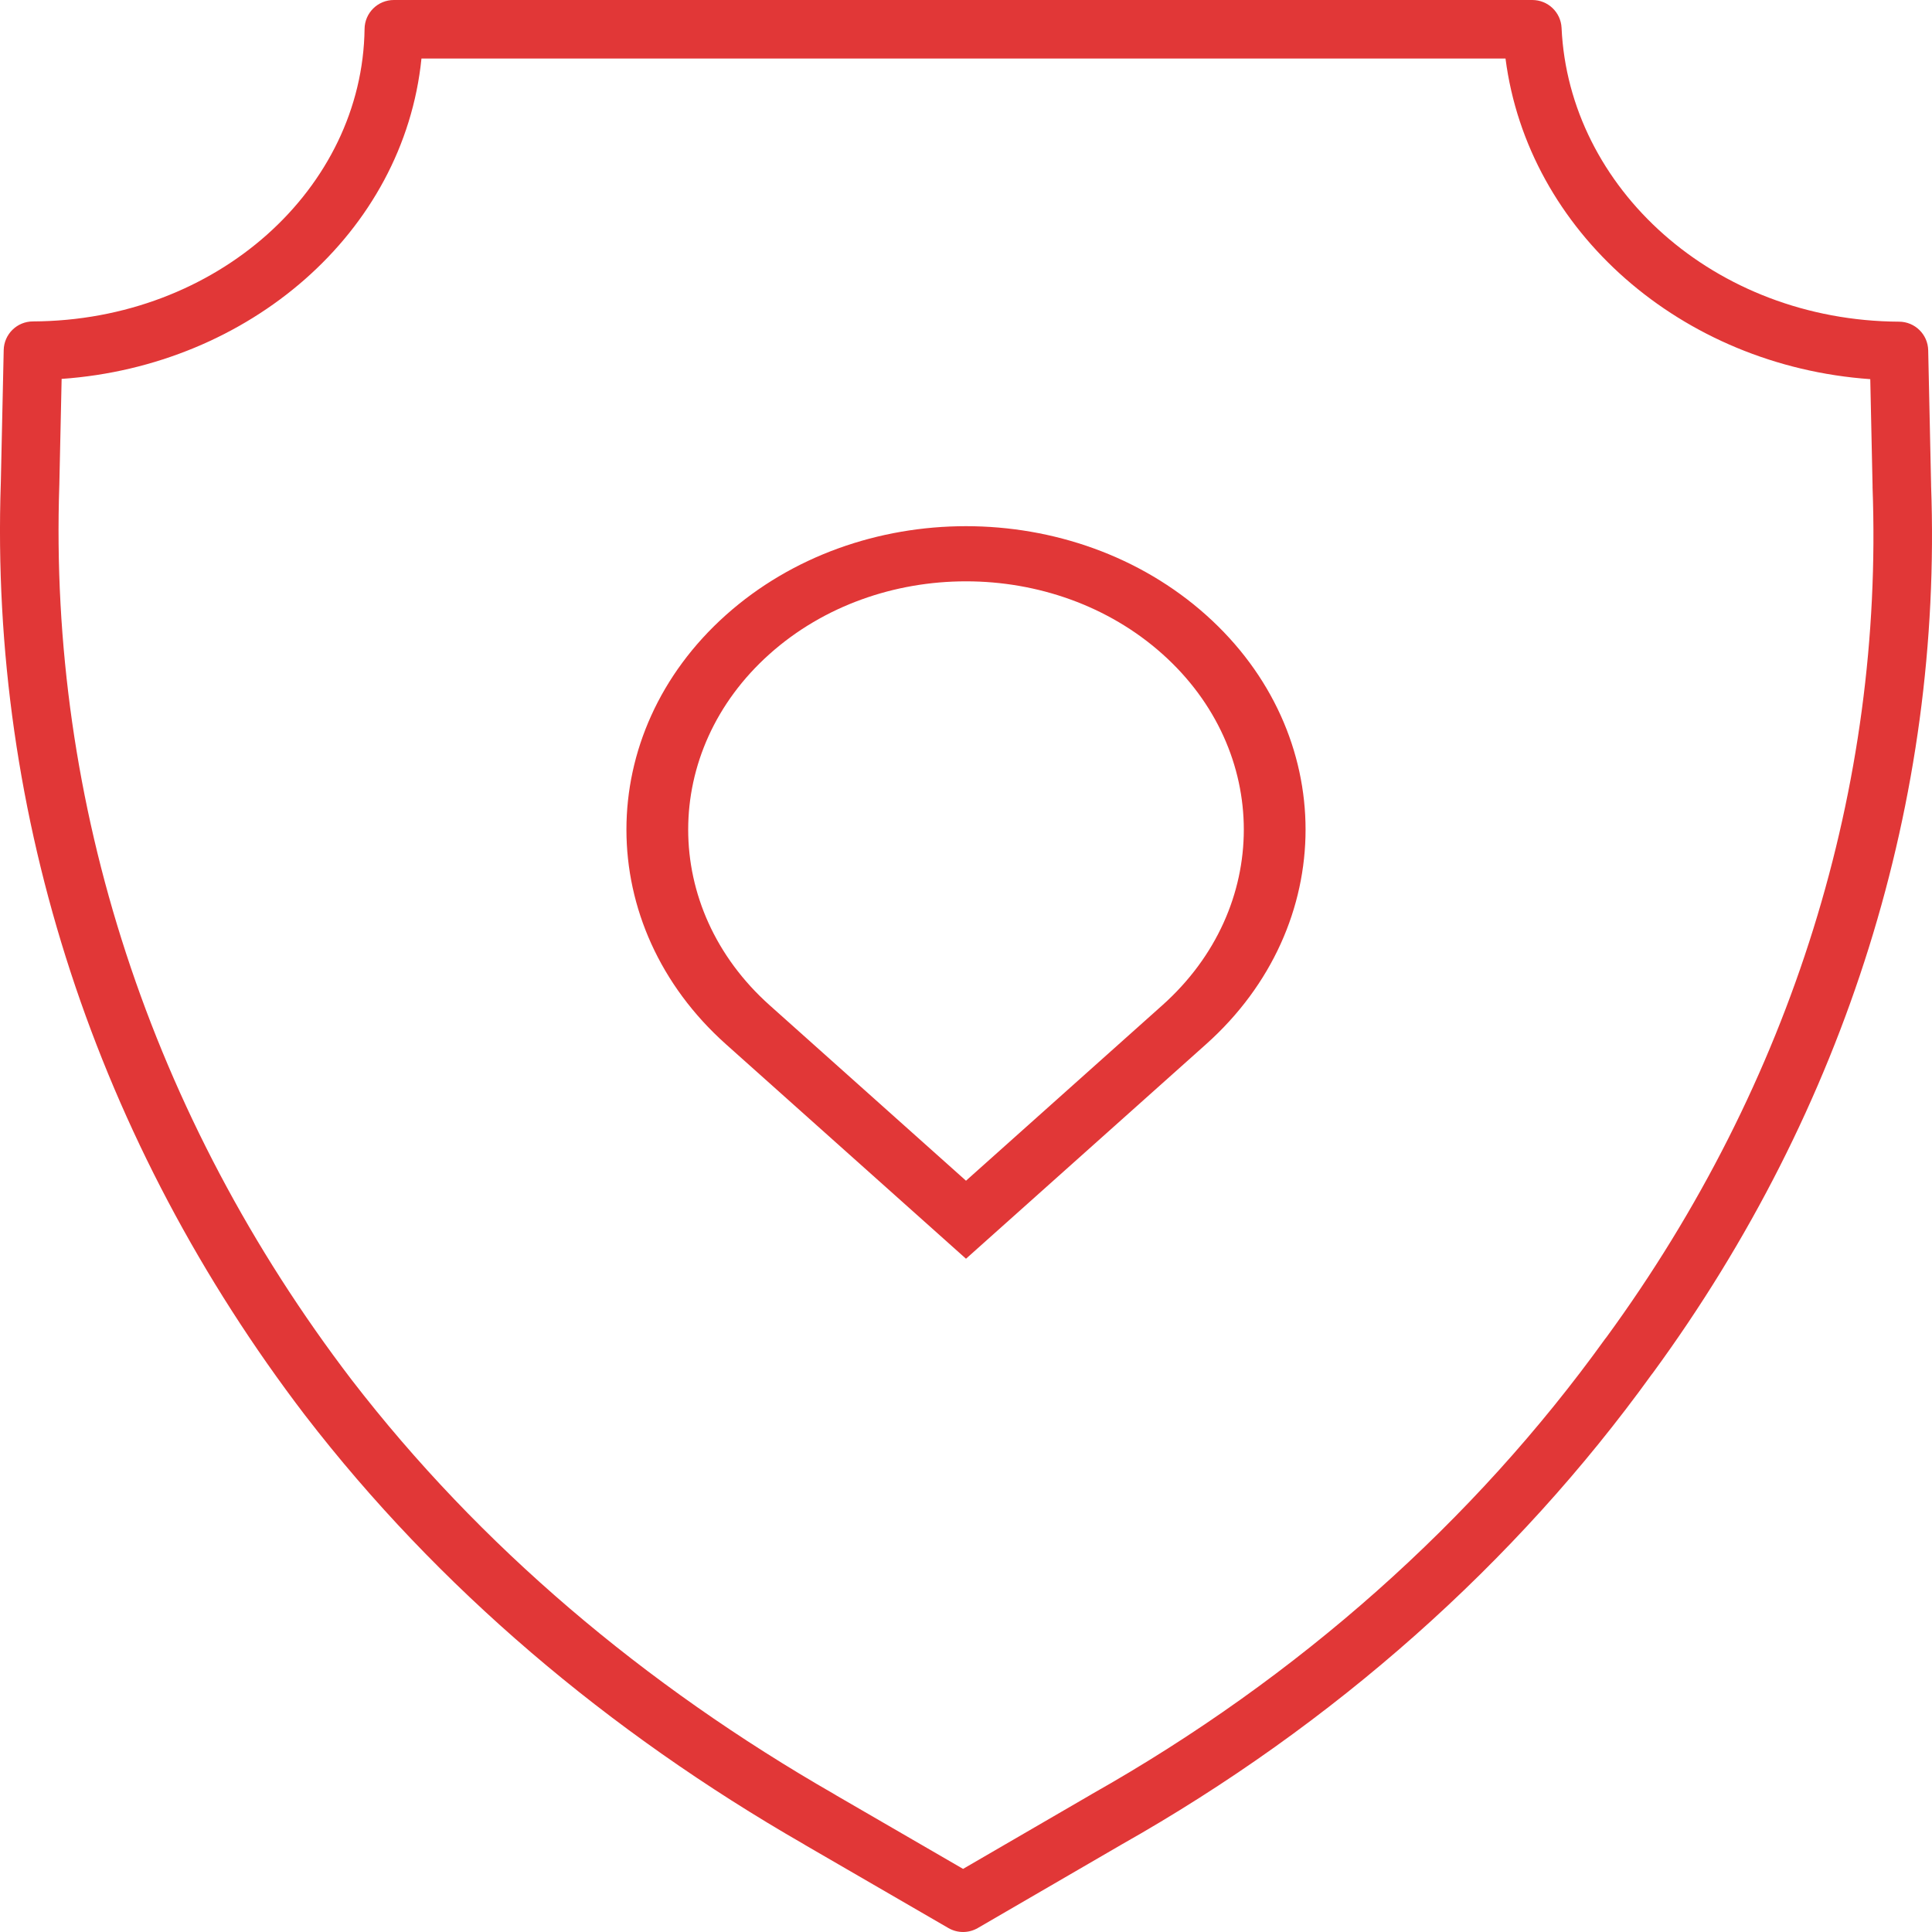
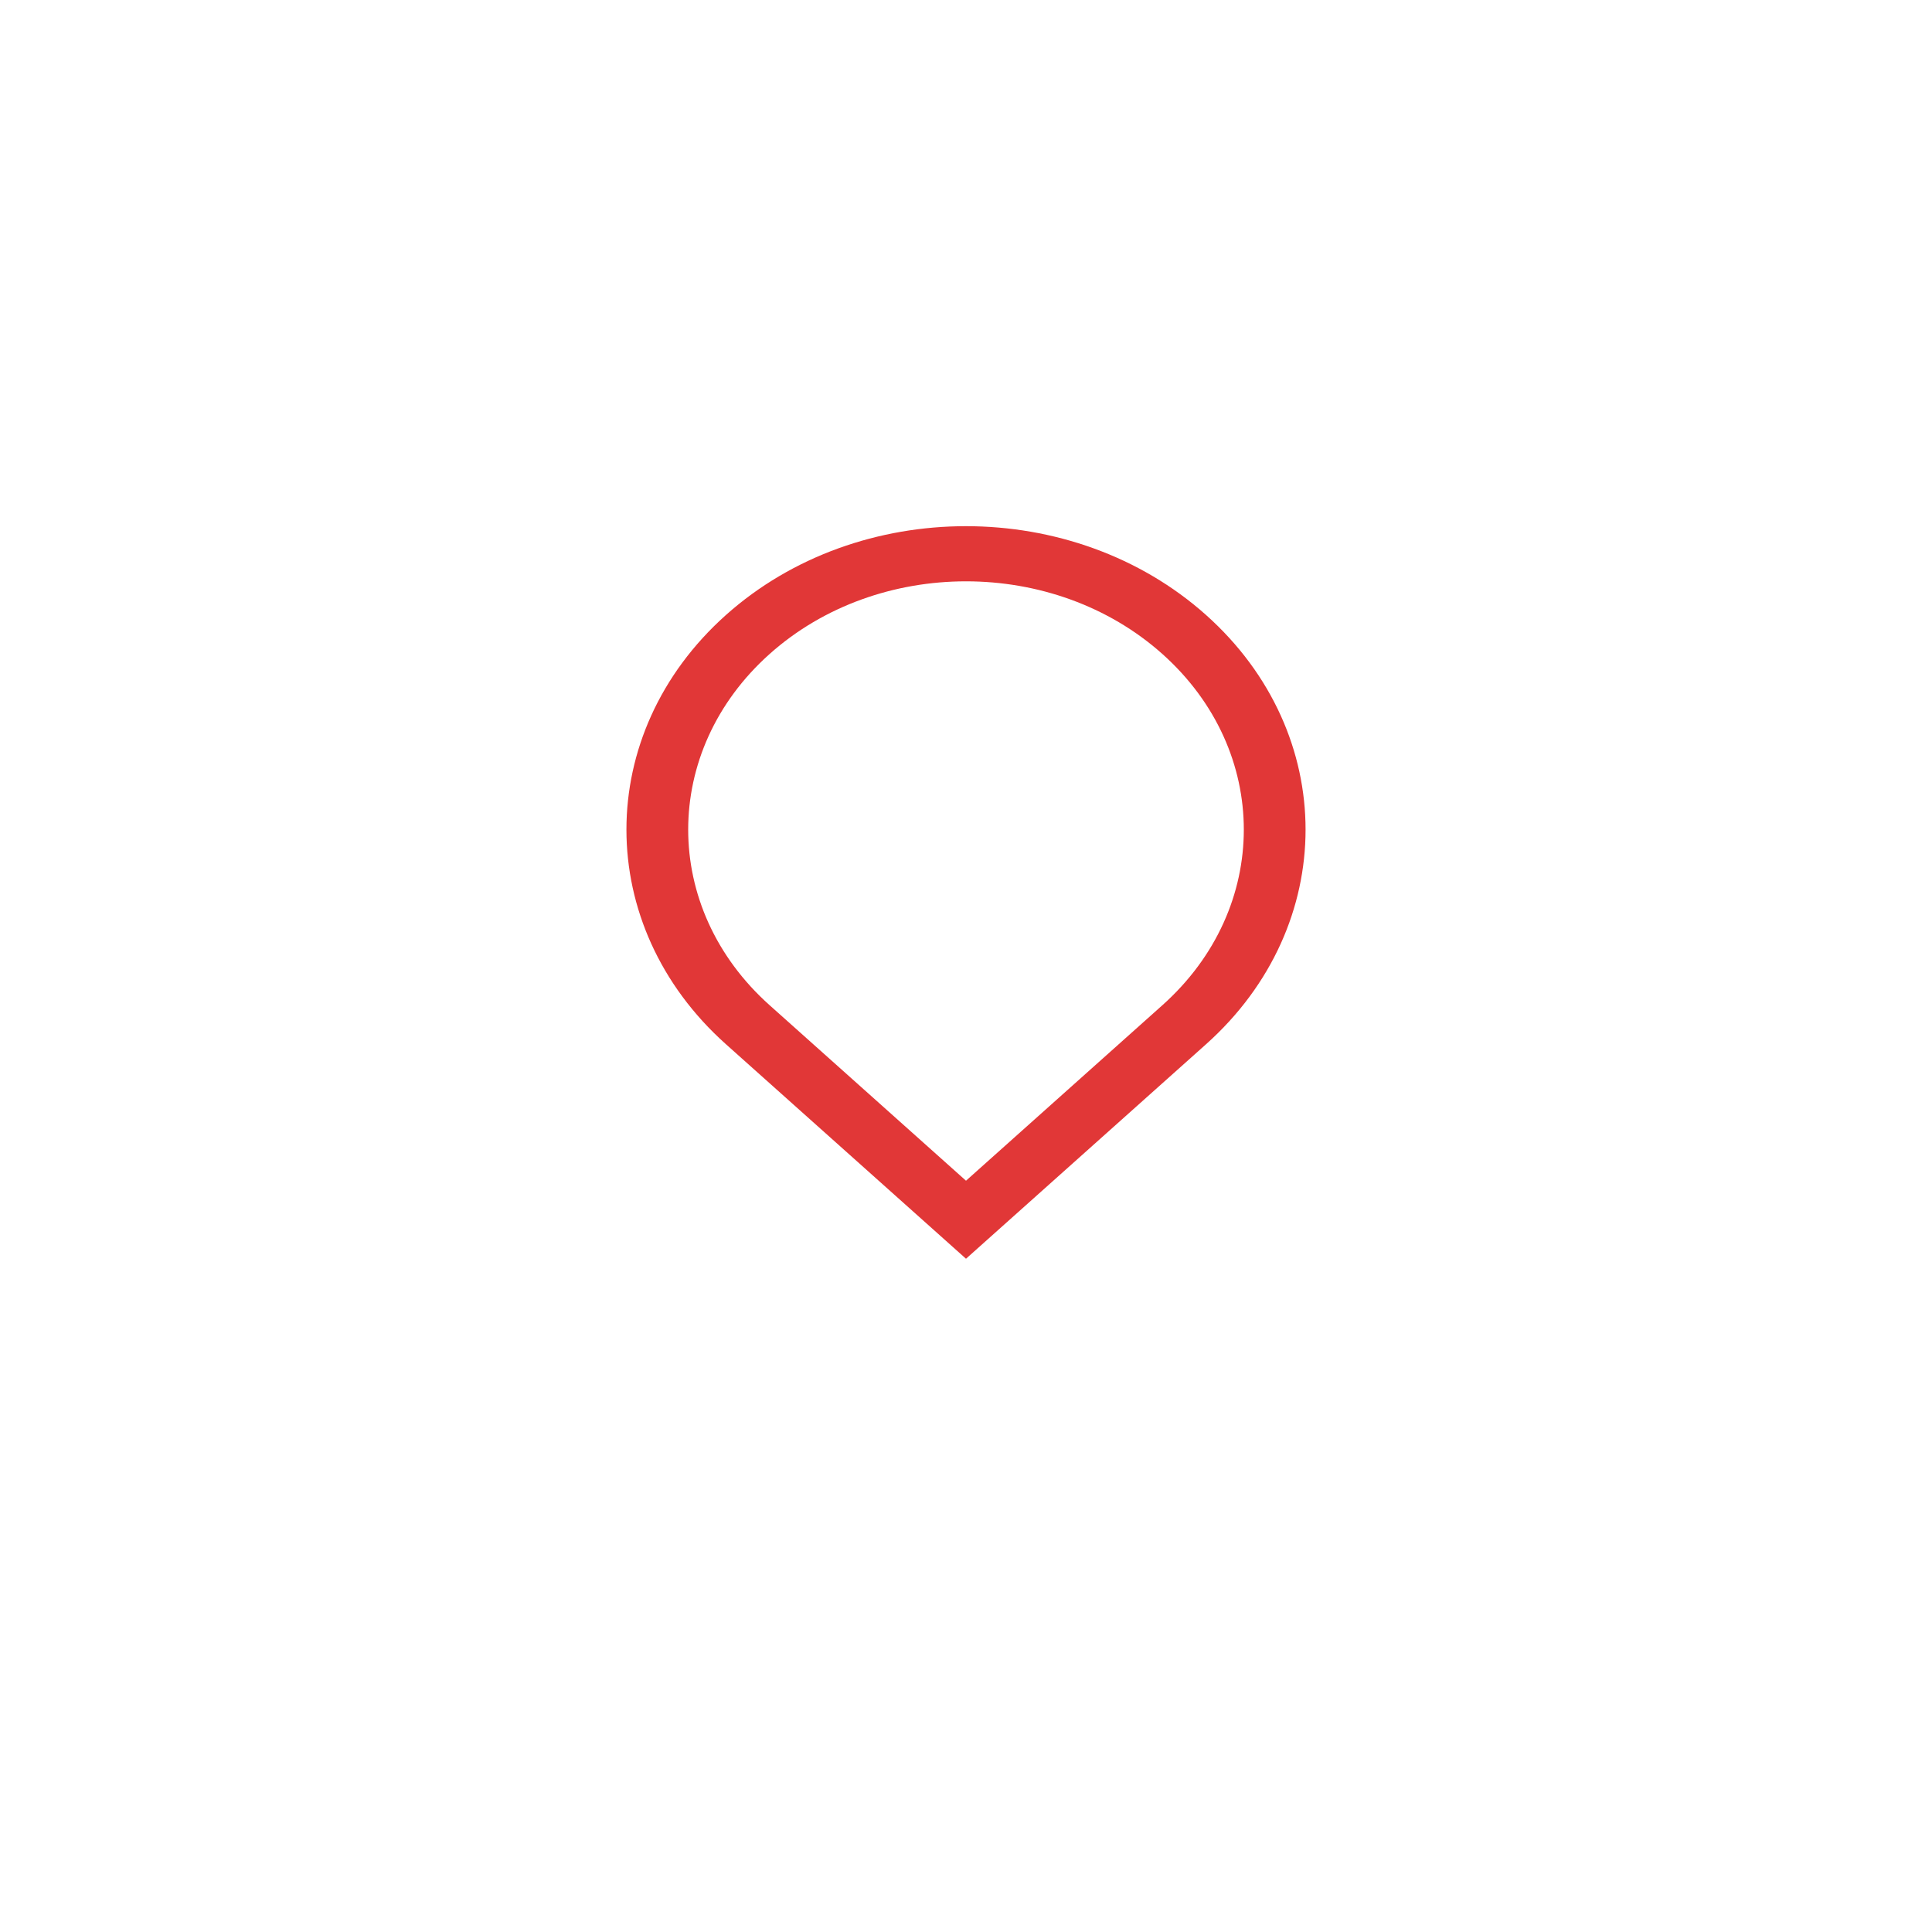
<svg xmlns="http://www.w3.org/2000/svg" width="60" height="60" viewBox="0 0 60 60" fill="none">
-   <path fill-rule="evenodd" clip-rule="evenodd" d="M11.322 0.897C11.328 0.4 11.733 0 12.231 0H47.587C48.074 0 48.474 0.382 48.496 0.868C48.721 5.82 53.224 9.96 58.978 9.99C59.471 9.992 59.872 10.387 59.882 10.879L59.972 15.052L59.972 15.071V15.087C60.325 24.801 57.35 34.414 51.329 42.641C51.317 42.658 51.304 42.674 51.291 42.689C47.072 48.539 41.428 53.559 34.815 57.293L34.788 57.309L30.366 59.877C30.084 60.041 29.735 60.041 29.453 59.877L25.023 57.31C25.004 57.299 24.986 57.288 24.968 57.276C18.881 53.777 13.603 49.313 9.479 43.959L9.476 43.956C3.002 35.479 -0.327 25.363 0.025 14.992V14.983L0.026 14.963L0.115 10.871C0.126 10.378 0.527 9.984 1.02 9.982C6.742 9.959 11.258 5.847 11.322 0.897ZM13.089 1.818C12.541 7.227 7.725 11.362 1.914 11.767L1.844 14.993V15.007C1.844 15.018 1.843 15.028 1.843 15.038C1.501 24.977 4.688 34.69 10.92 42.851C14.895 48.01 20 52.33 25.922 55.727C25.942 55.738 25.962 55.751 25.982 55.764L29.909 58.04L33.87 55.74L33.892 55.727C33.898 55.723 33.904 55.719 33.911 55.715C40.326 52.095 45.784 47.231 49.848 41.581C49.863 41.561 49.878 41.542 49.894 41.523C55.663 33.62 58.495 24.417 58.154 15.137C58.154 15.131 58.154 15.125 58.154 15.118C58.154 15.114 58.154 15.108 58.154 15.104V15.081L58.083 11.775C52.22 11.362 47.448 7.188 46.755 1.818H13.089Z" fill="#E13737" />
  <path fill-rule="evenodd" clip-rule="evenodd" d="M23.899 31.216L30 36.668L36.101 31.216C39.47 28.205 39.47 23.323 36.101 20.312C32.731 17.301 27.269 17.301 23.899 20.312C20.53 23.323 20.53 28.205 23.899 31.216ZM30 39.091L37.457 32.428C41.575 28.747 41.575 22.781 37.457 19.101C33.338 15.421 26.662 15.421 22.543 19.101C18.425 22.781 18.425 28.747 22.543 32.428L30 39.091Z" fill="#E13737" />
</svg>